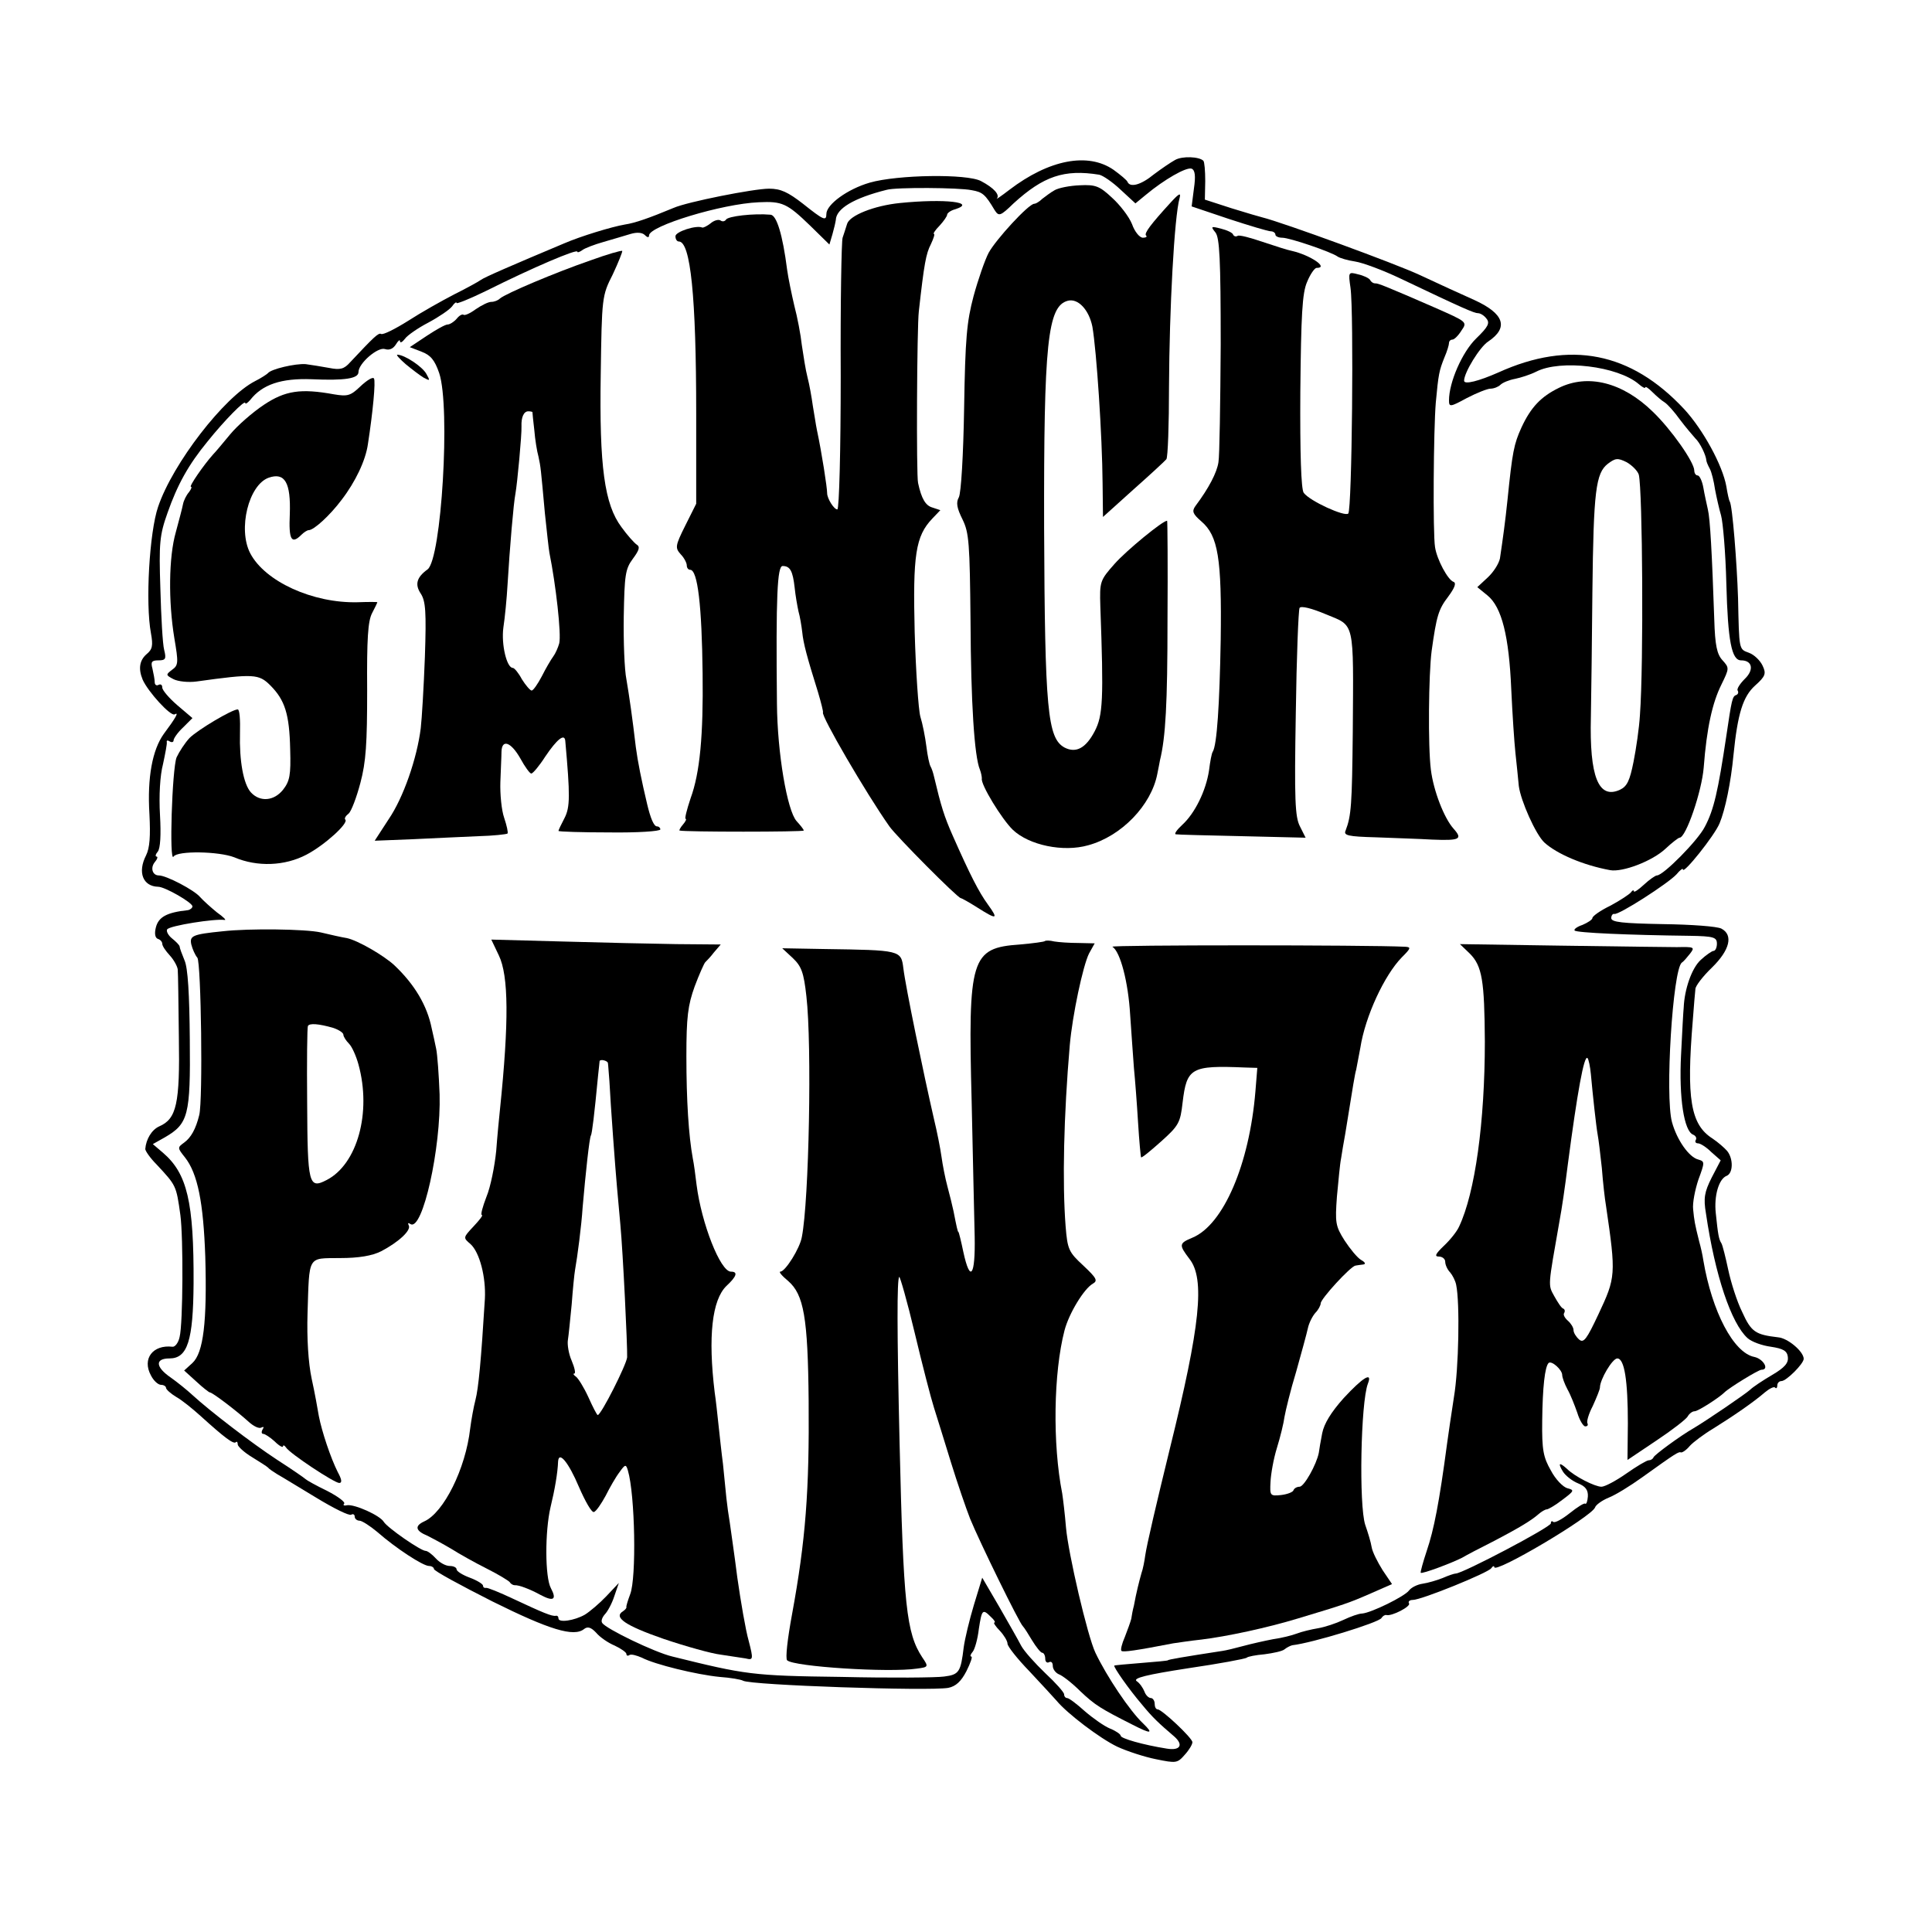
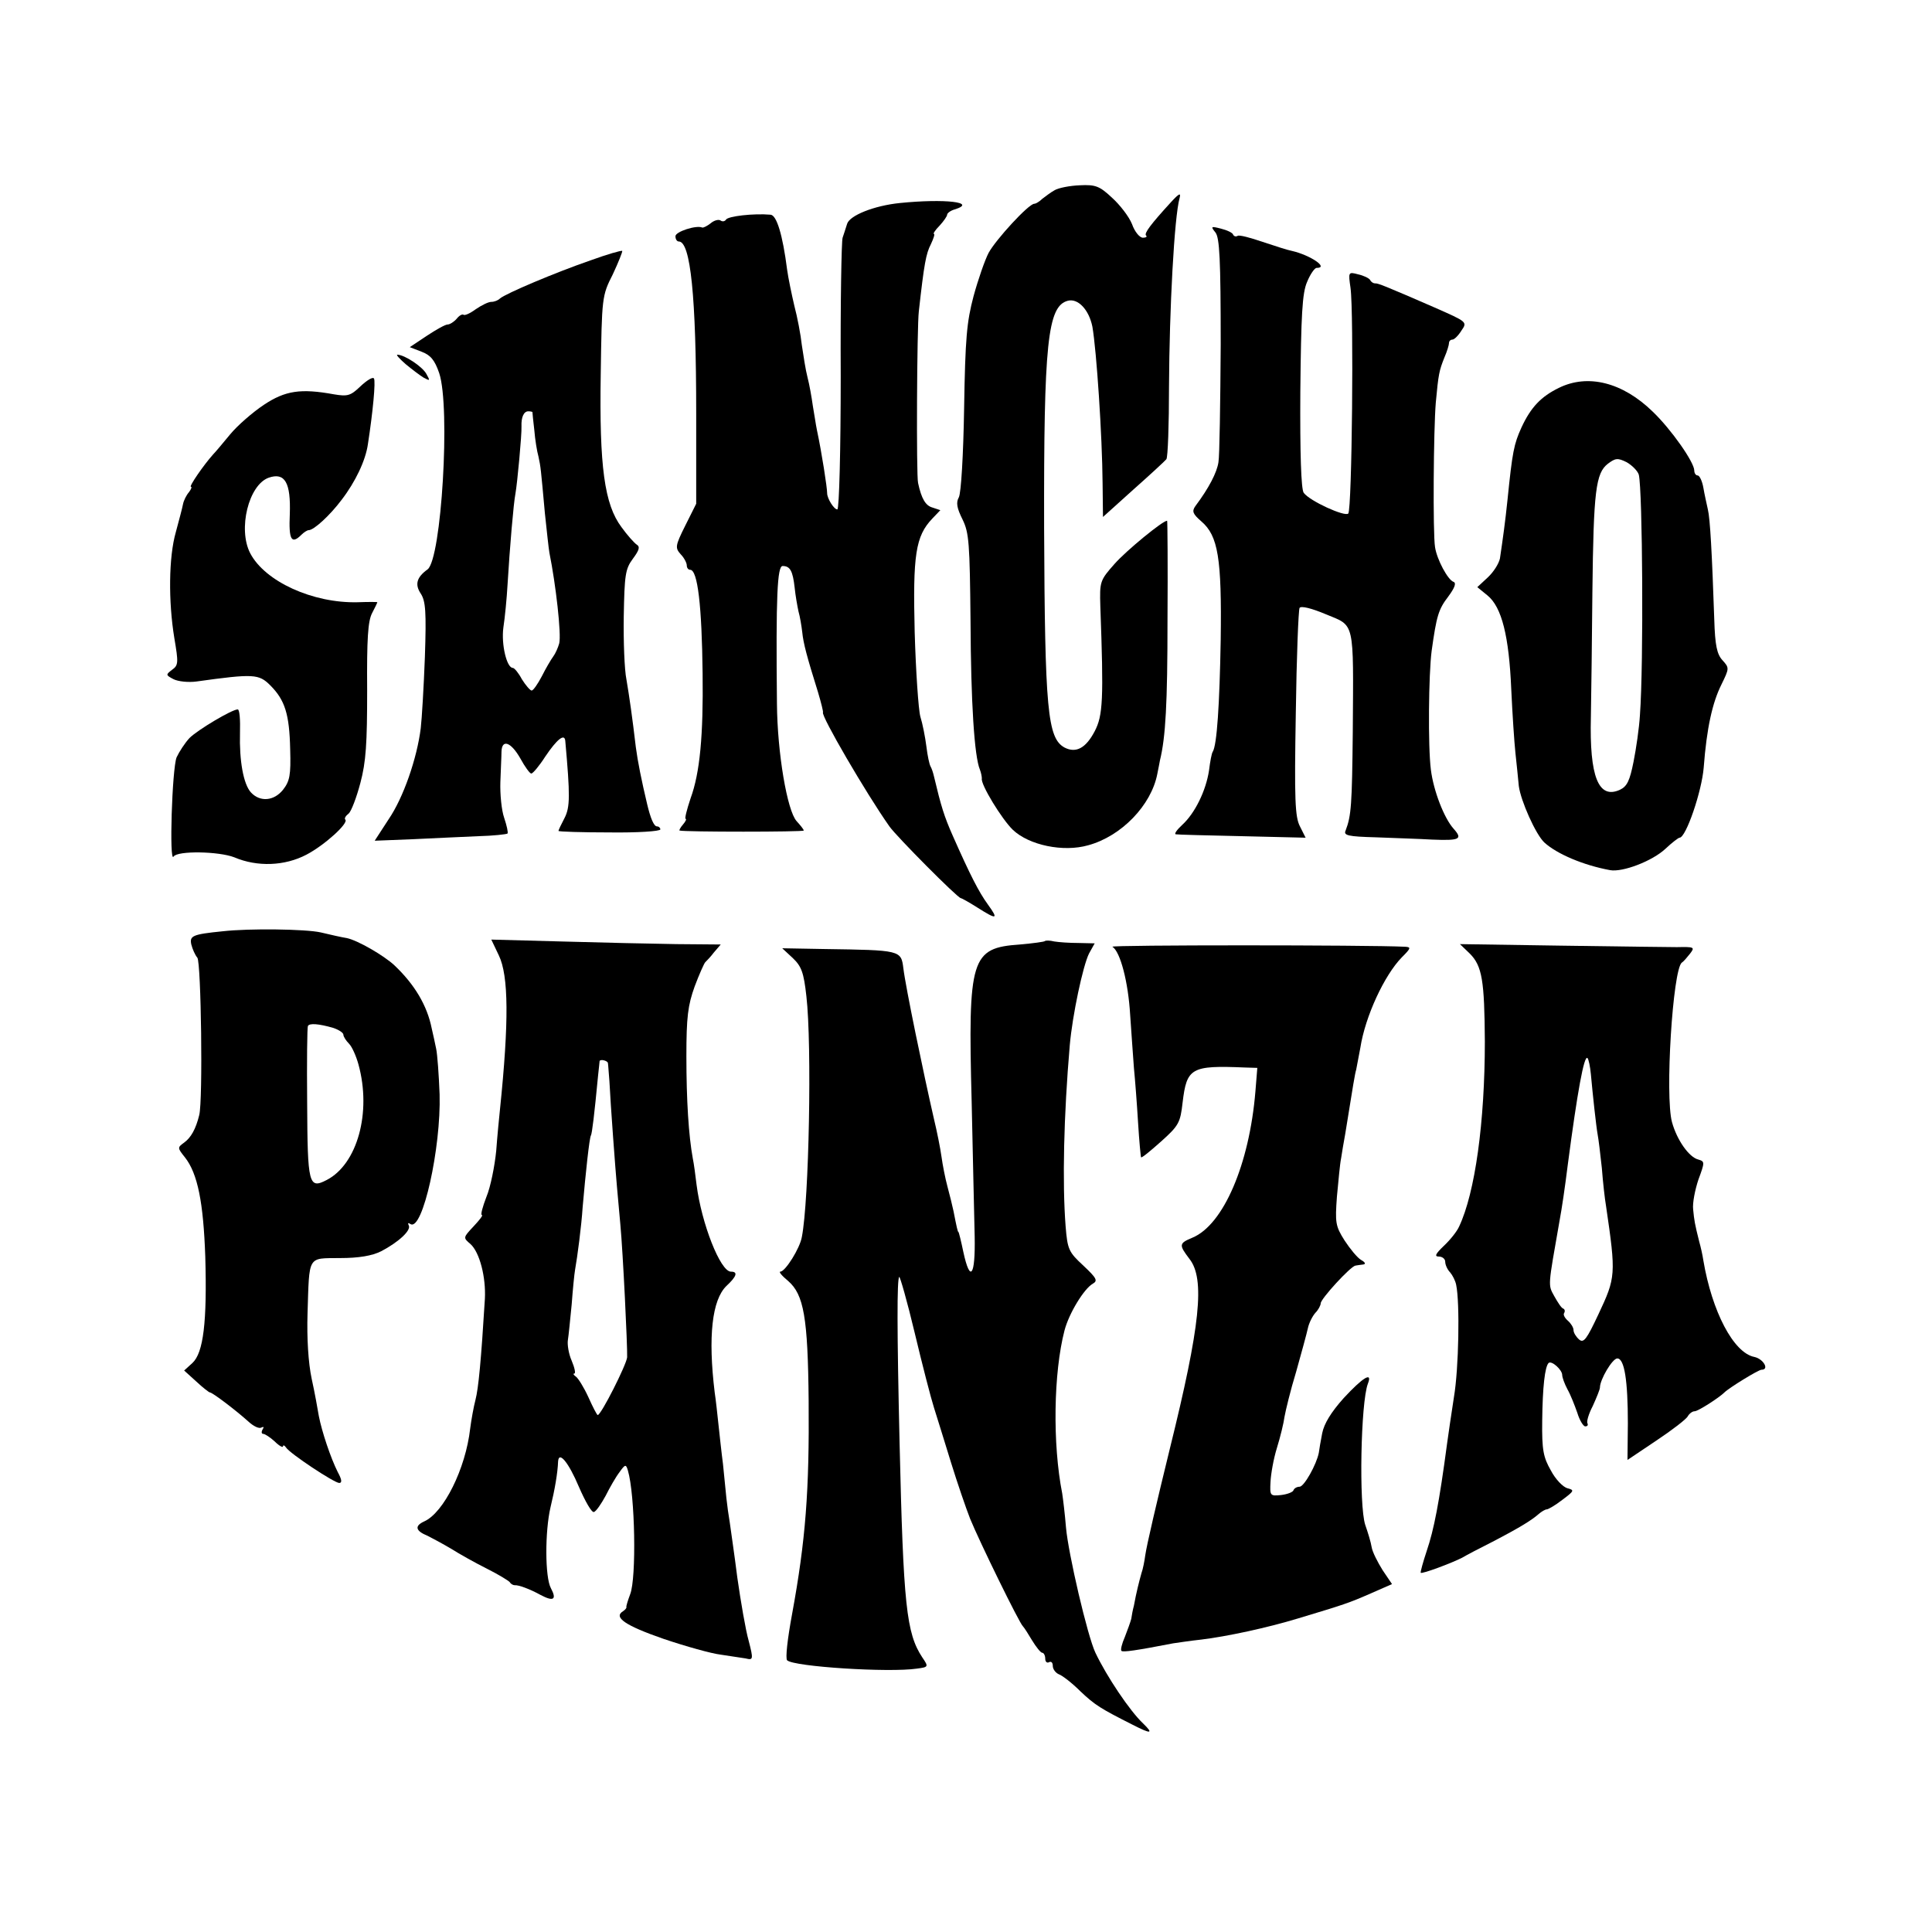
<svg xmlns="http://www.w3.org/2000/svg" version="1.0" width="512pt" height="512pt" viewBox="0 0 512 512" preserveAspectRatio="xMidYMid meet">
  <g transform="translate(0,512) scale(0.1,-0.1)" fill="#000000" stroke="none">
-     <path d="M3114 4696 c-11 -6 -36 -23 -56 -38 -34 -28 -63 -36 -70 -20 -1 4 -19 19 -37 32 -68 47 -171 27 -276 -53 -22 -17 -37 -27 -33 -23 8 10 -8 28 -42 46 -37 20 -222 17 -295 -4 -59 -17 -115 -58 -115 -83 0 -20 -8 -16 -62 27 -40 31 -59 40 -90 40 -40 0 -217 -35 -253 -51 -65 -27 -102 -40 -129 -44 -35 -6 -117 -31 -161 -50 -138 -58 -212 -90 -221 -97 -7 -5 -38 -22 -70 -38 -33 -17 -88 -48 -122 -70 -35 -22 -67 -38 -72 -35 -7 4 -20 -9 -82 -75 -16 -18 -26 -21 -56 -15 -21 4 -48 8 -62 10 -27 2 -92 -13 -100 -24 -3 -3 -18 -13 -34 -21 -82 -42 -218 -218 -257 -333 -23 -67 -34 -255 -19 -335 6 -33 4 -43 -12 -56 -18 -16 -22 -38 -10 -67 14 -32 75 -99 85 -92 12 7 3 -9 -29 -52 -30 -42 -44 -115 -38 -212 3 -59 1 -90 -9 -110 -23 -45 -8 -82 32 -83 18 0 91 -42 91 -52 0 -4 -6 -9 -12 -10 -56 -6 -78 -18 -85 -46 -4 -16 -2 -27 5 -30 7 -2 12 -8 12 -13 0 -6 9 -19 20 -31 11 -12 20 -29 21 -37 1 -9 2 -89 3 -179 3 -177 -6 -217 -52 -237 -20 -9 -35 -34 -37 -60 0 -5 13 -24 30 -41 52 -56 52 -55 63 -134 8 -60 7 -288 -2 -323 -3 -15 -12 -27 -19 -26 -52 6 -81 -32 -57 -76 7 -14 19 -25 27 -25 7 0 13 -4 13 -8 0 -4 12 -15 27 -24 16 -9 44 -32 64 -50 64 -58 88 -76 94 -70 3 3 5 0 5 -6 0 -5 17 -21 37 -33 21 -13 40 -25 43 -28 3 -4 14 -11 25 -18 11 -6 58 -35 103 -62 46 -28 88 -49 93 -45 5 3 9 0 9 -5 0 -6 6 -11 13 -11 6 0 28 -14 47 -30 49 -43 121 -90 137 -90 7 0 13 -4 13 -8 0 -5 70 -43 155 -86 151 -75 216 -95 243 -73 9 7 18 5 32 -10 10 -12 32 -27 49 -34 17 -8 31 -18 31 -22 0 -5 4 -6 8 -3 5 3 19 -1 33 -7 34 -18 145 -45 206 -51 29 -2 57 -7 62 -10 19 -12 494 -28 544 -19 20 4 34 17 48 44 11 22 17 39 13 39 -4 0 -2 6 4 13 5 6 13 33 16 60 8 52 10 54 32 32 9 -8 13 -15 9 -15 -3 0 3 -10 15 -22 11 -12 20 -27 20 -34 0 -7 26 -40 58 -73 31 -33 64 -69 72 -78 28 -34 115 -100 161 -122 26 -12 72 -27 102 -33 54 -11 57 -11 77 12 11 12 20 27 20 33 0 11 -81 87 -92 87 -5 0 -8 7 -8 15 0 8 -5 15 -10 15 -6 0 -14 8 -17 17 -4 10 -13 23 -21 28 -10 8 27 17 137 34 82 12 152 25 155 28 3 3 24 7 47 9 23 3 47 8 53 13 6 5 16 10 21 11 53 6 229 60 236 72 3 5 9 9 13 8 14 -4 66 23 60 31 -3 5 2 9 10 9 23 0 200 72 208 84 4 6 8 7 8 3 0 -19 257 133 267 158 2 7 19 19 36 26 18 7 57 31 89 54 92 66 96 68 103 66 3 -1 14 6 23 17 9 10 37 31 62 46 53 33 107 70 137 96 12 10 24 16 27 13 3 -4 6 -1 6 5 0 7 5 12 11 12 13 0 59 46 59 59 0 19 -42 55 -68 57 -60 7 -71 14 -95 67 -14 28 -30 79 -37 112 -7 33 -15 65 -18 70 -7 11 -9 22 -15 80 -5 46 8 91 29 99 17 7 18 45 1 66 -7 8 -24 23 -39 33 -58 37 -69 106 -52 312 3 39 6 77 7 84 0 8 20 34 44 57 47 46 57 86 25 103 -11 6 -80 11 -155 12 -107 2 -137 5 -137 16 0 7 4 12 8 11 11 -4 143 81 165 105 9 11 17 17 17 13 0 -15 84 90 97 122 15 36 30 108 37 182 11 109 25 154 57 183 28 25 30 32 20 53 -6 13 -22 29 -36 34 -27 10 -26 6 -29 145 -3 93 -15 246 -22 256 -2 3 -6 21 -9 40 -10 56 -62 151 -112 205 -141 151 -302 183 -492 97 -52 -23 -91 -33 -91 -22 0 22 42 90 64 104 55 37 42 74 -37 110 -34 15 -99 45 -144 66 -64 30 -362 139 -418 153 -5 1 -42 12 -81 24 l-71 23 1 49 c0 27 -2 51 -5 54 -11 11 -56 13 -75 2z m50 -76 l-6 -47 98 -33 c55 -18 105 -33 112 -33 6 0 12 -4 12 -9 0 -4 8 -8 18 -8 20 0 131 -38 147 -50 6 -4 26 -10 46 -13 20 -3 74 -23 120 -45 168 -80 196 -92 206 -92 6 0 16 -6 22 -14 10 -12 5 -22 -27 -53 -37 -36 -72 -116 -72 -164 0 -18 3 -18 47 6 27 14 55 25 63 25 9 0 21 5 26 10 6 6 23 13 39 16 15 3 40 11 56 19 64 33 216 15 272 -33 9 -8 17 -12 17 -9 0 4 8 -1 19 -12 10 -10 25 -23 32 -27 8 -5 26 -25 41 -46 15 -20 34 -42 41 -50 12 -11 28 -44 29 -58 0 -3 4 -13 9 -22 5 -9 11 -34 14 -55 4 -21 11 -52 16 -69 5 -18 12 -99 14 -181 4 -152 14 -203 39 -203 30 0 35 -25 10 -49 -13 -13 -22 -27 -19 -31 3 -5 1 -10 -4 -12 -10 -3 -12 -13 -26 -108 -22 -147 -33 -196 -57 -241 -18 -36 -110 -129 -127 -129 -4 0 -20 -11 -35 -25 -14 -13 -26 -21 -26 -17 0 4 -4 3 -8 -3 -4 -5 -28 -21 -54 -35 -27 -13 -48 -28 -48 -33 0 -4 -12 -12 -26 -18 -15 -5 -24 -12 -21 -15 5 -6 143 -12 305 -14 64 -1 72 -4 72 -21 0 -10 -4 -19 -9 -19 -4 0 -20 -11 -34 -24 -24 -22 -43 -78 -45 -126 -1 -8 -4 -64 -7 -125 -6 -115 8 -203 32 -212 7 -3 10 -9 7 -14 -3 -5 0 -9 6 -9 6 0 22 -10 35 -23 l25 -22 -24 -46 c-19 -38 -22 -54 -15 -95 24 -164 67 -291 110 -330 11 -10 39 -20 62 -23 33 -5 43 -11 45 -27 2 -16 -8 -28 -42 -48 -24 -14 -51 -32 -58 -39 -12 -11 -113 -80 -150 -102 -35 -20 -103 -70 -106 -77 -2 -5 -8 -8 -13 -8 -5 0 -32 -16 -59 -35 -27 -19 -57 -35 -66 -35 -17 0 -71 27 -92 48 -20 18 -24 15 -10 -8 7 -11 25 -25 40 -31 20 -8 27 -18 26 -35 -1 -13 -4 -21 -7 -19 -2 3 -21 -9 -41 -25 -20 -16 -40 -27 -44 -23 -3 3 -6 2 -6 -4 0 -10 -234 -133 -252 -133 -4 0 -19 -5 -35 -12 -15 -6 -39 -13 -53 -15 -14 -2 -30 -10 -36 -18 -12 -16 -100 -59 -124 -61 -9 0 -31 -8 -50 -17 -19 -9 -49 -19 -67 -22 -18 -3 -43 -9 -56 -14 -13 -5 -41 -12 -63 -15 -21 -4 -57 -12 -79 -18 -22 -6 -47 -12 -55 -13 -104 -16 -145 -23 -145 -25 0 -1 -31 -4 -70 -7 -38 -3 -71 -6 -72 -7 -3 -3 38 -62 74 -104 27 -33 44 -49 85 -84 25 -22 16 -38 -20 -32 -63 10 -122 27 -122 34 0 4 -13 13 -28 19 -15 6 -45 27 -67 46 -21 19 -42 35 -47 35 -4 0 -8 4 -8 10 0 5 -22 30 -50 56 -27 26 -56 58 -64 73 -7 14 -34 61 -58 103 l-45 77 -22 -72 c-12 -40 -24 -90 -27 -112 -8 -66 -12 -73 -52 -78 -20 -3 -143 -4 -272 -1 -237 3 -254 6 -448 54 -47 11 -177 74 -186 89 -4 5 0 15 7 23 7 7 19 29 25 48 l12 35 -33 -35 c-18 -19 -44 -41 -57 -49 -28 -16 -70 -22 -70 -10 0 5 -3 8 -7 7 -10 -2 -34 8 -113 45 -36 17 -68 30 -72 29 -5 -1 -8 2 -8 6 0 4 -16 14 -35 21 -19 7 -35 17 -35 22 0 5 -8 9 -18 9 -11 0 -27 9 -37 20 -10 11 -22 20 -27 20 -13 0 -101 61 -111 77 -10 17 -77 47 -97 44 -8 -2 -12 0 -8 4 4 4 -16 19 -45 34 -29 14 -54 28 -57 31 -3 3 -36 26 -75 51 -70 46 -178 129 -225 172 -14 13 -40 34 -57 46 -41 28 -43 51 -4 51 48 0 63 47 64 199 1 216 -17 291 -81 346 l-27 23 32 18 c62 36 68 58 66 259 -1 120 -5 190 -14 210 -7 17 -13 33 -13 37 -1 4 -10 13 -20 21 -10 8 -16 19 -13 24 6 10 128 29 152 25 6 -1 -3 8 -20 20 -16 13 -36 31 -45 41 -15 18 -89 57 -109 57 -17 0 -23 20 -11 35 7 8 9 15 5 15 -4 0 -3 6 3 13 7 8 9 45 6 97 -3 51 0 105 8 135 6 28 11 54 10 58 -1 5 2 6 8 2 5 -3 10 -2 10 3 0 5 11 21 25 34 l25 25 -40 34 c-22 19 -40 40 -40 47 0 7 -4 10 -10 7 -5 -3 -10 0 -10 7 0 7 -3 23 -6 36 -5 18 -2 22 16 22 19 0 21 4 15 28 -4 15 -8 88 -10 162 -4 121 -2 142 19 201 26 74 55 127 106 189 44 55 100 112 100 102 0 -4 6 0 13 8 32 41 82 58 163 55 89 -4 124 2 124 19 0 23 51 67 70 61 12 -4 22 1 29 12 6 10 11 14 11 9 0 -6 6 -3 13 6 6 9 35 29 62 43 28 15 56 34 63 43 6 9 12 13 12 9 0 -3 35 11 78 32 126 63 242 112 242 104 0 -3 6 -1 13 4 6 5 32 15 57 22 25 7 57 17 71 21 17 5 31 4 38 -3 7 -7 11 -7 11 -1 0 25 193 84 291 88 62 3 75 -3 136 -62 l51 -50 8 27 c4 14 8 31 9 38 1 30 47 58 135 80 24 7 192 6 225 -1 29 -5 36 -11 61 -53 11 -17 15 -16 50 18 79 72 134 91 227 76 10 -2 36 -20 57 -40 l39 -36 28 23 c48 40 107 74 121 69 9 -4 11 -19 6 -53z" />
    <path d="M2795 4616 c-11 -6 -25 -17 -33 -23 -7 -7 -17 -13 -21 -13 -15 0 -102 -95 -121 -130 -10 -19 -28 -71 -40 -115 -18 -68 -22 -111 -25 -297 -2 -123 -8 -225 -14 -236 -8 -14 -5 -29 10 -59 17 -35 19 -62 21 -269 1 -215 10 -359 25 -394 3 -8 5 -18 5 -23 -4 -15 53 -108 82 -136 43 -41 134 -60 200 -41 88 24 167 106 183 189 3 14 6 31 7 36 15 61 20 150 20 372 1 145 0 263 -1 263 -12 0 -108 -79 -139 -114 -39 -44 -40 -47 -38 -113 9 -247 7 -289 -15 -331 -23 -44 -49 -59 -80 -43 -45 25 -52 99 -54 582 -1 490 9 588 63 602 27 7 56 -24 65 -69 11 -64 26 -288 27 -416 l1 -88 81 73 c44 39 84 76 87 80 4 5 7 92 7 193 1 206 14 449 28 499 4 15 -1 13 -23 -11 -54 -59 -71 -82 -66 -88 4 -3 0 -6 -8 -6 -9 0 -22 16 -29 36 -8 20 -32 51 -53 70 -33 31 -44 35 -85 33 -27 -1 -57 -7 -67 -13z" />
    <path d="M2385 4582 c-69 -7 -133 -33 -140 -55 -4 -12 -9 -29 -12 -37 -3 -8 -6 -174 -5 -367 0 -194 -4 -353 -9 -353 -9 0 -27 29 -27 43 0 15 -14 106 -27 167 -3 14 -7 43 -11 65 -3 22 -9 56 -14 75 -5 19 -11 58 -15 85 -3 28 -12 75 -20 105 -7 30 -16 73 -19 95 -12 94 -28 145 -44 146 -45 4 -113 -4 -118 -13 -3 -5 -10 -6 -15 -2 -5 3 -17 0 -26 -8 -9 -7 -19 -12 -22 -11 -16 7 -71 -11 -71 -23 0 -8 4 -14 9 -14 31 0 46 -145 46 -455 l0 -240 -29 -58 c-27 -54 -27 -59 -12 -76 9 -9 16 -23 16 -29 0 -7 4 -12 9 -12 20 0 31 -96 33 -275 2 -164 -7 -263 -32 -331 -10 -30 -16 -54 -13 -54 3 0 0 -7 -7 -15 -7 -8 -11 -16 -9 -16 12 -4 329 -4 329 0 0 3 -9 14 -19 25 -25 28 -51 181 -52 311 -3 286 1 365 15 365 20 0 27 -13 32 -58 2 -20 7 -48 10 -62 4 -14 8 -38 10 -55 3 -30 12 -64 42 -160 8 -27 14 -51 13 -53 -6 -8 114 -214 176 -302 19 -27 181 -190 189 -190 2 0 22 -11 44 -25 52 -33 57 -32 28 8 -24 33 -47 78 -93 182 -23 52 -31 78 -50 158 -2 9 -6 21 -9 26 -3 5 -8 28 -11 53 -3 24 -10 60 -16 79 -5 18 -12 120 -15 224 -5 204 2 254 47 301 l21 22 -21 7 c-18 5 -29 23 -38 65 -5 19 -3 415 2 455 14 126 19 153 32 178 7 15 11 27 8 27 -3 0 3 10 15 22 11 12 20 25 20 29 0 4 9 11 20 14 61 19 -26 29 -145 17z" />
    <path d="M3221 4504 c11 -14 14 -69 14 -298 -1 -155 -3 -295 -6 -311 -4 -27 -25 -68 -61 -116 -10 -14 -7 -21 16 -41 44 -38 54 -97 51 -313 -3 -173 -10 -279 -21 -297 -3 -4 -7 -26 -10 -50 -8 -53 -37 -113 -71 -144 -14 -13 -22 -24 -17 -25 5 -1 84 -3 177 -5 l167 -4 -15 30 c-13 25 -15 70 -11 300 2 148 7 274 10 279 4 6 32 -1 70 -17 77 -32 73 -13 71 -312 -2 -193 -4 -222 -19 -261 -6 -13 6 -16 81 -18 48 -2 115 -4 148 -6 74 -3 82 1 57 29 -25 28 -53 100 -60 156 -8 62 -6 254 2 315 13 93 18 110 44 144 17 23 22 36 14 39 -15 5 -44 59 -49 92 -6 37 -4 312 2 383 7 76 9 85 23 120 7 16 12 33 12 38 0 5 4 9 9 9 5 0 16 11 24 24 16 23 15 23 -71 61 -131 57 -151 65 -158 64 -4 0 -10 3 -13 9 -3 5 -18 12 -32 15 -26 7 -26 6 -20 -36 9 -64 4 -588 -6 -598 -9 -9 -102 33 -118 55 -7 9 -10 107 -9 268 2 203 5 262 18 291 8 20 20 37 25 37 34 0 -17 34 -65 45 -11 2 -45 13 -78 24 -32 11 -62 19 -66 16 -5 -3 -10 -1 -12 3 -1 5 -16 12 -32 16 -27 7 -28 6 -15 -10z" />
    <path d="M1565 4430 c-93 -32 -225 -88 -240 -101 -5 -5 -15 -9 -23 -9 -8 0 -26 -9 -42 -20 -15 -11 -29 -17 -32 -14 -3 2 -11 -2 -18 -11 -7 -8 -18 -15 -24 -15 -6 0 -31 -14 -55 -30 l-45 -30 31 -12 c24 -9 35 -22 47 -57 30 -90 6 -493 -31 -520 -29 -21 -34 -40 -18 -64 13 -20 15 -48 11 -168 -3 -79 -8 -164 -11 -189 -10 -80 -46 -184 -85 -241 l-37 -57 101 4 c56 3 134 6 173 8 40 1 75 5 78 7 2 3 -2 21 -9 42 -7 20 -11 63 -10 94 1 32 3 68 3 81 1 34 25 26 50 -18 12 -22 25 -40 29 -40 4 0 21 20 37 45 31 46 51 62 53 42 13 -145 13 -176 -2 -205 -9 -17 -16 -32 -16 -34 0 -2 61 -4 135 -4 74 -1 135 3 135 8 0 4 -4 8 -9 8 -8 0 -17 21 -26 59 -15 63 -25 113 -30 151 -9 77 -17 133 -25 180 -5 24 -8 99 -7 166 2 110 4 126 24 153 17 23 20 32 10 38 -6 4 -25 25 -40 46 -45 60 -59 160 -55 405 3 204 3 208 32 265 15 32 26 60 25 62 -2 2 -40 -9 -84 -25z m-154 -402 c0 -2 2 -23 5 -48 2 -25 7 -56 11 -70 6 -28 6 -29 17 -150 5 -47 10 -94 12 -105 17 -84 32 -216 26 -240 -3 -11 -10 -27 -16 -35 -6 -8 -20 -32 -30 -52 -11 -21 -23 -38 -27 -38 -4 0 -16 14 -26 30 -9 17 -20 30 -24 30 -16 0 -31 62 -25 107 4 26 9 77 11 113 6 100 16 217 21 242 5 28 17 157 16 178 -1 24 6 40 18 40 5 0 10 -1 11 -2z" />
    <path d="M1075 4155 c17 -14 38 -30 48 -36 17 -9 17 -8 7 10 -10 19 -58 51 -77 51 -4 0 6 -11 22 -25z" />
    <path d="M955 4096 c-26 -25 -34 -27 -70 -21 -88 16 -129 10 -186 -28 -30 -20 -70 -55 -89 -78 -19 -23 -39 -47 -45 -53 -26 -29 -65 -86 -59 -86 3 0 1 -6 -5 -14 -7 -8 -14 -22 -16 -32 -2 -11 -11 -44 -19 -74 -19 -66 -20 -184 -4 -281 11 -65 11 -72 -6 -84 -17 -13 -17 -14 4 -25 12 -6 39 -9 61 -6 151 21 165 20 195 -10 39 -39 51 -76 53 -170 2 -68 -1 -84 -19 -107 -24 -30 -61 -33 -85 -7 -20 22 -31 84 -29 158 1 34 -1 62 -6 62 -15 0 -106 -54 -128 -76 -12 -13 -27 -36 -34 -51 -12 -30 -20 -283 -8 -263 10 16 120 14 161 -2 61 -26 134 -23 191 7 48 25 113 84 103 93 -3 3 1 10 9 16 7 6 21 43 31 81 15 56 18 105 18 246 -1 135 2 183 13 204 8 15 14 28 14 29 0 1 -24 1 -52 0 -119 -3 -246 55 -285 130 -33 64 -4 181 49 200 43 15 59 -13 56 -97 -3 -67 4 -81 31 -54 6 6 15 12 19 12 14 0 57 40 87 80 37 48 64 105 70 148 13 84 21 167 16 174 -3 5 -19 -5 -36 -21z" />
    <path d="M4131 4092 c-47 -23 -74 -51 -99 -105 -20 -44 -24 -64 -37 -192 -6 -58 -12 -101 -20 -155 -3 -14 -17 -36 -32 -50 l-28 -26 27 -22 c38 -31 57 -108 63 -249 3 -65 8 -140 11 -168 3 -27 7 -67 9 -88 5 -39 45 -129 68 -150 33 -30 103 -60 174 -73 33 -6 112 24 147 57 17 16 34 29 37 29 17 0 59 123 64 186 8 105 23 172 47 220 21 43 21 44 3 64 -15 16 -20 40 -22 108 -6 175 -11 268 -17 292 -3 14 -9 40 -12 58 -3 17 -10 32 -15 32 -5 0 -9 6 -9 13 0 22 -61 109 -110 156 -80 78 -172 101 -249 63z m212 -230 c10 -41 13 -502 3 -637 -2 -34 -10 -89 -17 -124 -10 -50 -17 -65 -36 -74 -57 -26 -81 35 -77 193 1 58 3 207 4 331 3 269 9 315 41 340 20 15 26 16 50 4 14 -8 29 -23 32 -33z" />
    <path d="M590 2652 c-80 -8 -88 -12 -83 -35 3 -12 10 -28 16 -35 10 -13 15 -378 5 -417 -9 -37 -22 -60 -40 -73 -18 -13 -18 -14 2 -39 34 -43 49 -120 54 -263 5 -174 -5 -255 -34 -282 l-22 -20 32 -29 c17 -16 34 -29 36 -29 7 0 71 -49 102 -77 14 -13 29 -20 35 -16 6 3 7 1 3 -5 -4 -7 -3 -12 2 -12 4 0 18 -9 30 -20 12 -12 22 -17 22 -13 0 4 4 3 8 -3 10 -16 128 -94 141 -94 8 0 7 9 -4 29 -19 38 -42 107 -50 148 -3 18 -11 63 -19 99 -9 42 -13 108 -11 173 5 156 -1 146 86 147 50 0 85 6 109 18 46 24 81 56 73 69 -3 6 -1 7 5 3 32 -19 81 202 77 344 -2 52 -6 106 -9 120 -3 14 -8 39 -12 55 -12 60 -45 116 -99 167 -28 26 -97 66 -126 72 -13 2 -44 9 -69 15 -40 9 -190 11 -260 3z m293 -256 c15 -5 27 -13 27 -18 0 -5 7 -16 15 -24 8 -8 19 -33 25 -55 35 -127 -3 -264 -84 -306 -48 -25 -51 -12 -52 205 -1 108 0 200 2 203 4 8 29 6 67 -5z" />
    <path d="M1322 2588 c26 -54 27 -175 3 -408 -2 -19 -7 -69 -10 -110 -4 -40 -15 -96 -26 -122 -10 -26 -16 -48 -12 -48 4 0 -6 -13 -22 -30 -28 -30 -28 -30 -8 -47 24 -22 41 -87 38 -145 -10 -164 -17 -237 -25 -268 -5 -19 -11 -53 -14 -76 -12 -106 -70 -223 -122 -246 -26 -12 -23 -25 9 -38 12 -6 40 -21 62 -34 22 -14 65 -38 95 -53 30 -15 58 -32 61 -36 3 -5 9 -8 13 -8 10 1 40 -10 69 -26 34 -18 43 -12 27 18 -16 29 -16 151 -1 215 11 45 19 91 20 121 2 29 28 -3 55 -67 17 -39 34 -69 40 -67 6 2 19 21 31 43 11 22 27 50 37 63 15 21 17 21 22 4 19 -64 23 -285 6 -328 -6 -16 -11 -32 -10 -34 1 -2 -3 -7 -9 -11 -26 -16 6 -38 107 -73 59 -20 127 -39 152 -42 25 -4 54 -8 66 -10 20 -5 21 -3 8 47 -8 28 -21 104 -30 167 -8 64 -18 130 -20 146 -3 17 -7 46 -9 65 -2 19 -6 60 -9 90 -4 30 -9 78 -12 105 -3 28 -7 66 -10 85 -18 148 -7 245 31 282 28 26 31 38 12 38 -28 0 -78 128 -91 230 -3 25 -7 56 -10 70 -11 60 -17 154 -17 271 0 104 4 135 22 185 12 32 25 61 28 64 3 3 14 14 23 26 l18 21 -118 1 c-64 1 -201 4 -304 7 l-186 5 20 -42z m289 -285 c1 -5 2 -26 4 -48 3 -62 16 -236 20 -280 2 -22 6 -67 9 -100 7 -75 19 -323 18 -352 -2 -20 -69 -153 -78 -153 -2 0 -13 21 -25 48 -12 26 -27 50 -33 54 -6 4 -8 8 -4 8 4 0 1 15 -7 34 -8 18 -12 43 -10 55 2 12 6 54 10 94 3 40 7 81 9 92 6 33 17 117 20 165 8 92 18 185 22 191 3 5 9 54 19 159 2 19 4 36 4 38 2 6 21 1 22 -5z" />
    <path d="M2769 2626 c-2 -2 -32 -6 -66 -9 -130 -9 -138 -35 -128 -417 3 -146 7 -307 8 -357 2 -105 -12 -124 -30 -41 -6 29 -12 53 -13 53 -2 0 -5 14 -13 55 -3 14 -10 43 -16 65 -6 22 -13 58 -16 80 -3 22 -12 67 -20 100 -28 122 -75 349 -81 399 -6 48 -7 48 -210 51 l-111 2 28 -26 c23 -22 29 -38 36 -101 15 -130 7 -542 -12 -638 -5 -30 -44 -92 -57 -92 -5 0 4 -11 21 -25 41 -36 52 -96 54 -317 2 -239 -8 -370 -44 -566 -12 -65 -18 -117 -13 -122 18 -17 270 -33 344 -22 31 4 31 5 14 30 -42 64 -50 137 -60 567 -7 301 -7 435 -1 441 2 2 21 -64 41 -148 20 -84 43 -173 51 -198 8 -25 28 -90 45 -145 17 -55 40 -122 51 -150 24 -59 131 -278 140 -285 3 -3 14 -20 24 -37 11 -18 23 -33 27 -33 4 0 8 -7 8 -16 0 -8 5 -12 10 -9 6 3 10 -1 10 -10 0 -8 7 -18 16 -22 9 -3 35 -23 57 -45 39 -37 54 -46 139 -89 49 -25 56 -24 27 4 -35 33 -96 124 -126 187 -21 44 -72 263 -78 332 -3 37 -8 77 -10 90 -26 132 -23 320 6 432 12 46 52 111 75 124 14 8 10 15 -25 48 -39 36 -42 43 -47 104 -9 116 -5 293 11 480 7 80 35 211 51 243 l15 27 -43 1 c-24 0 -52 2 -64 4 -12 3 -23 3 -25 1z" />
    <path d="M2948 2611 c21 -13 42 -94 47 -180 3 -47 8 -111 10 -141 3 -30 8 -95 11 -145 3 -49 7 -91 8 -92 2 -2 25 17 53 42 47 42 51 50 57 103 11 92 22 99 165 93 l33 -1 -5 -62 c-16 -194 -85 -354 -167 -388 -36 -15 -36 -19 -8 -56 42 -53 29 -177 -52 -504 -35 -143 -61 -254 -65 -282 -2 -15 -6 -36 -10 -47 -6 -21 -14 -53 -20 -86 -3 -11 -6 -27 -7 -35 -2 -8 -10 -30 -17 -48 -8 -18 -12 -35 -9 -37 4 -4 39 1 137 20 14 2 47 7 75 10 66 8 174 31 256 56 123 37 135 41 192 66 l57 25 -25 37 c-13 21 -27 48 -29 61 -2 13 -10 39 -17 59 -17 52 -12 324 7 374 13 33 -13 17 -64 -38 -34 -38 -52 -68 -57 -93 -4 -20 -8 -44 -9 -52 -6 -31 -39 -90 -51 -90 -7 0 -14 -4 -16 -9 -1 -5 -16 -11 -33 -13 -29 -3 -30 -2 -28 35 1 21 8 61 17 90 9 29 18 66 20 82 3 17 16 71 31 120 14 50 28 101 31 115 3 14 12 32 20 41 8 8 14 20 14 25 0 12 79 98 92 100 4 1 14 2 21 3 7 1 5 6 -6 12 -10 6 -29 29 -44 52 -24 38 -25 47 -20 116 4 42 8 87 11 101 2 14 7 43 11 65 21 131 26 161 29 170 1 6 6 32 11 58 13 84 64 193 110 240 24 24 25 27 9 28 -100 5 -784 5 -776 0z" />
    <path d="M3895 2593 c33 -33 39 -72 40 -233 0 -214 -26 -401 -68 -490 -6 -14 -25 -37 -41 -52 -22 -21 -25 -28 -13 -28 9 0 17 -6 17 -14 0 -8 6 -21 13 -28 6 -7 14 -22 16 -33 10 -47 7 -222 -6 -298 -7 -45 -15 -100 -18 -122 -21 -158 -35 -229 -54 -285 -10 -30 -17 -56 -16 -58 3 -4 83 26 110 40 10 6 46 25 80 42 75 39 105 58 123 74 7 6 17 12 21 12 4 0 23 11 41 25 32 24 33 26 14 31 -12 3 -32 24 -44 47 -20 35 -24 54 -23 132 1 89 7 143 17 153 8 7 36 -18 36 -32 0 -6 6 -23 14 -38 8 -14 19 -42 26 -62 6 -20 16 -36 21 -36 6 0 8 3 6 8 -3 4 3 25 14 46 10 22 19 44 19 49 0 21 33 77 46 77 19 0 28 -59 28 -172 l-1 -97 76 51 c42 28 80 57 84 65 4 7 12 13 18 13 9 0 65 36 79 50 12 12 90 60 98 60 22 0 5 29 -19 34 -55 11 -112 120 -135 256 -2 14 -7 36 -11 50 -12 48 -13 55 -16 85 -2 17 5 52 14 79 17 46 17 48 0 53 -25 6 -57 52 -70 99 -19 69 2 405 26 423 5 3 14 14 22 24 13 17 11 18 -35 17 -27 0 -167 2 -312 4 l-263 4 26 -25z m321 -320 c5 -55 14 -138 18 -160 2 -10 7 -50 11 -88 3 -39 8 -83 11 -100 27 -184 26 -190 -20 -288 -31 -66 -39 -77 -51 -67 -8 7 -15 18 -15 25 0 7 -7 18 -15 25 -8 7 -13 16 -10 20 3 5 2 10 -2 12 -5 1 -15 17 -24 33 -17 31 -17 23 14 200 6 32 14 86 22 150 25 190 43 290 52 281 3 -3 7 -22 9 -43z" />
  </g>
</svg>